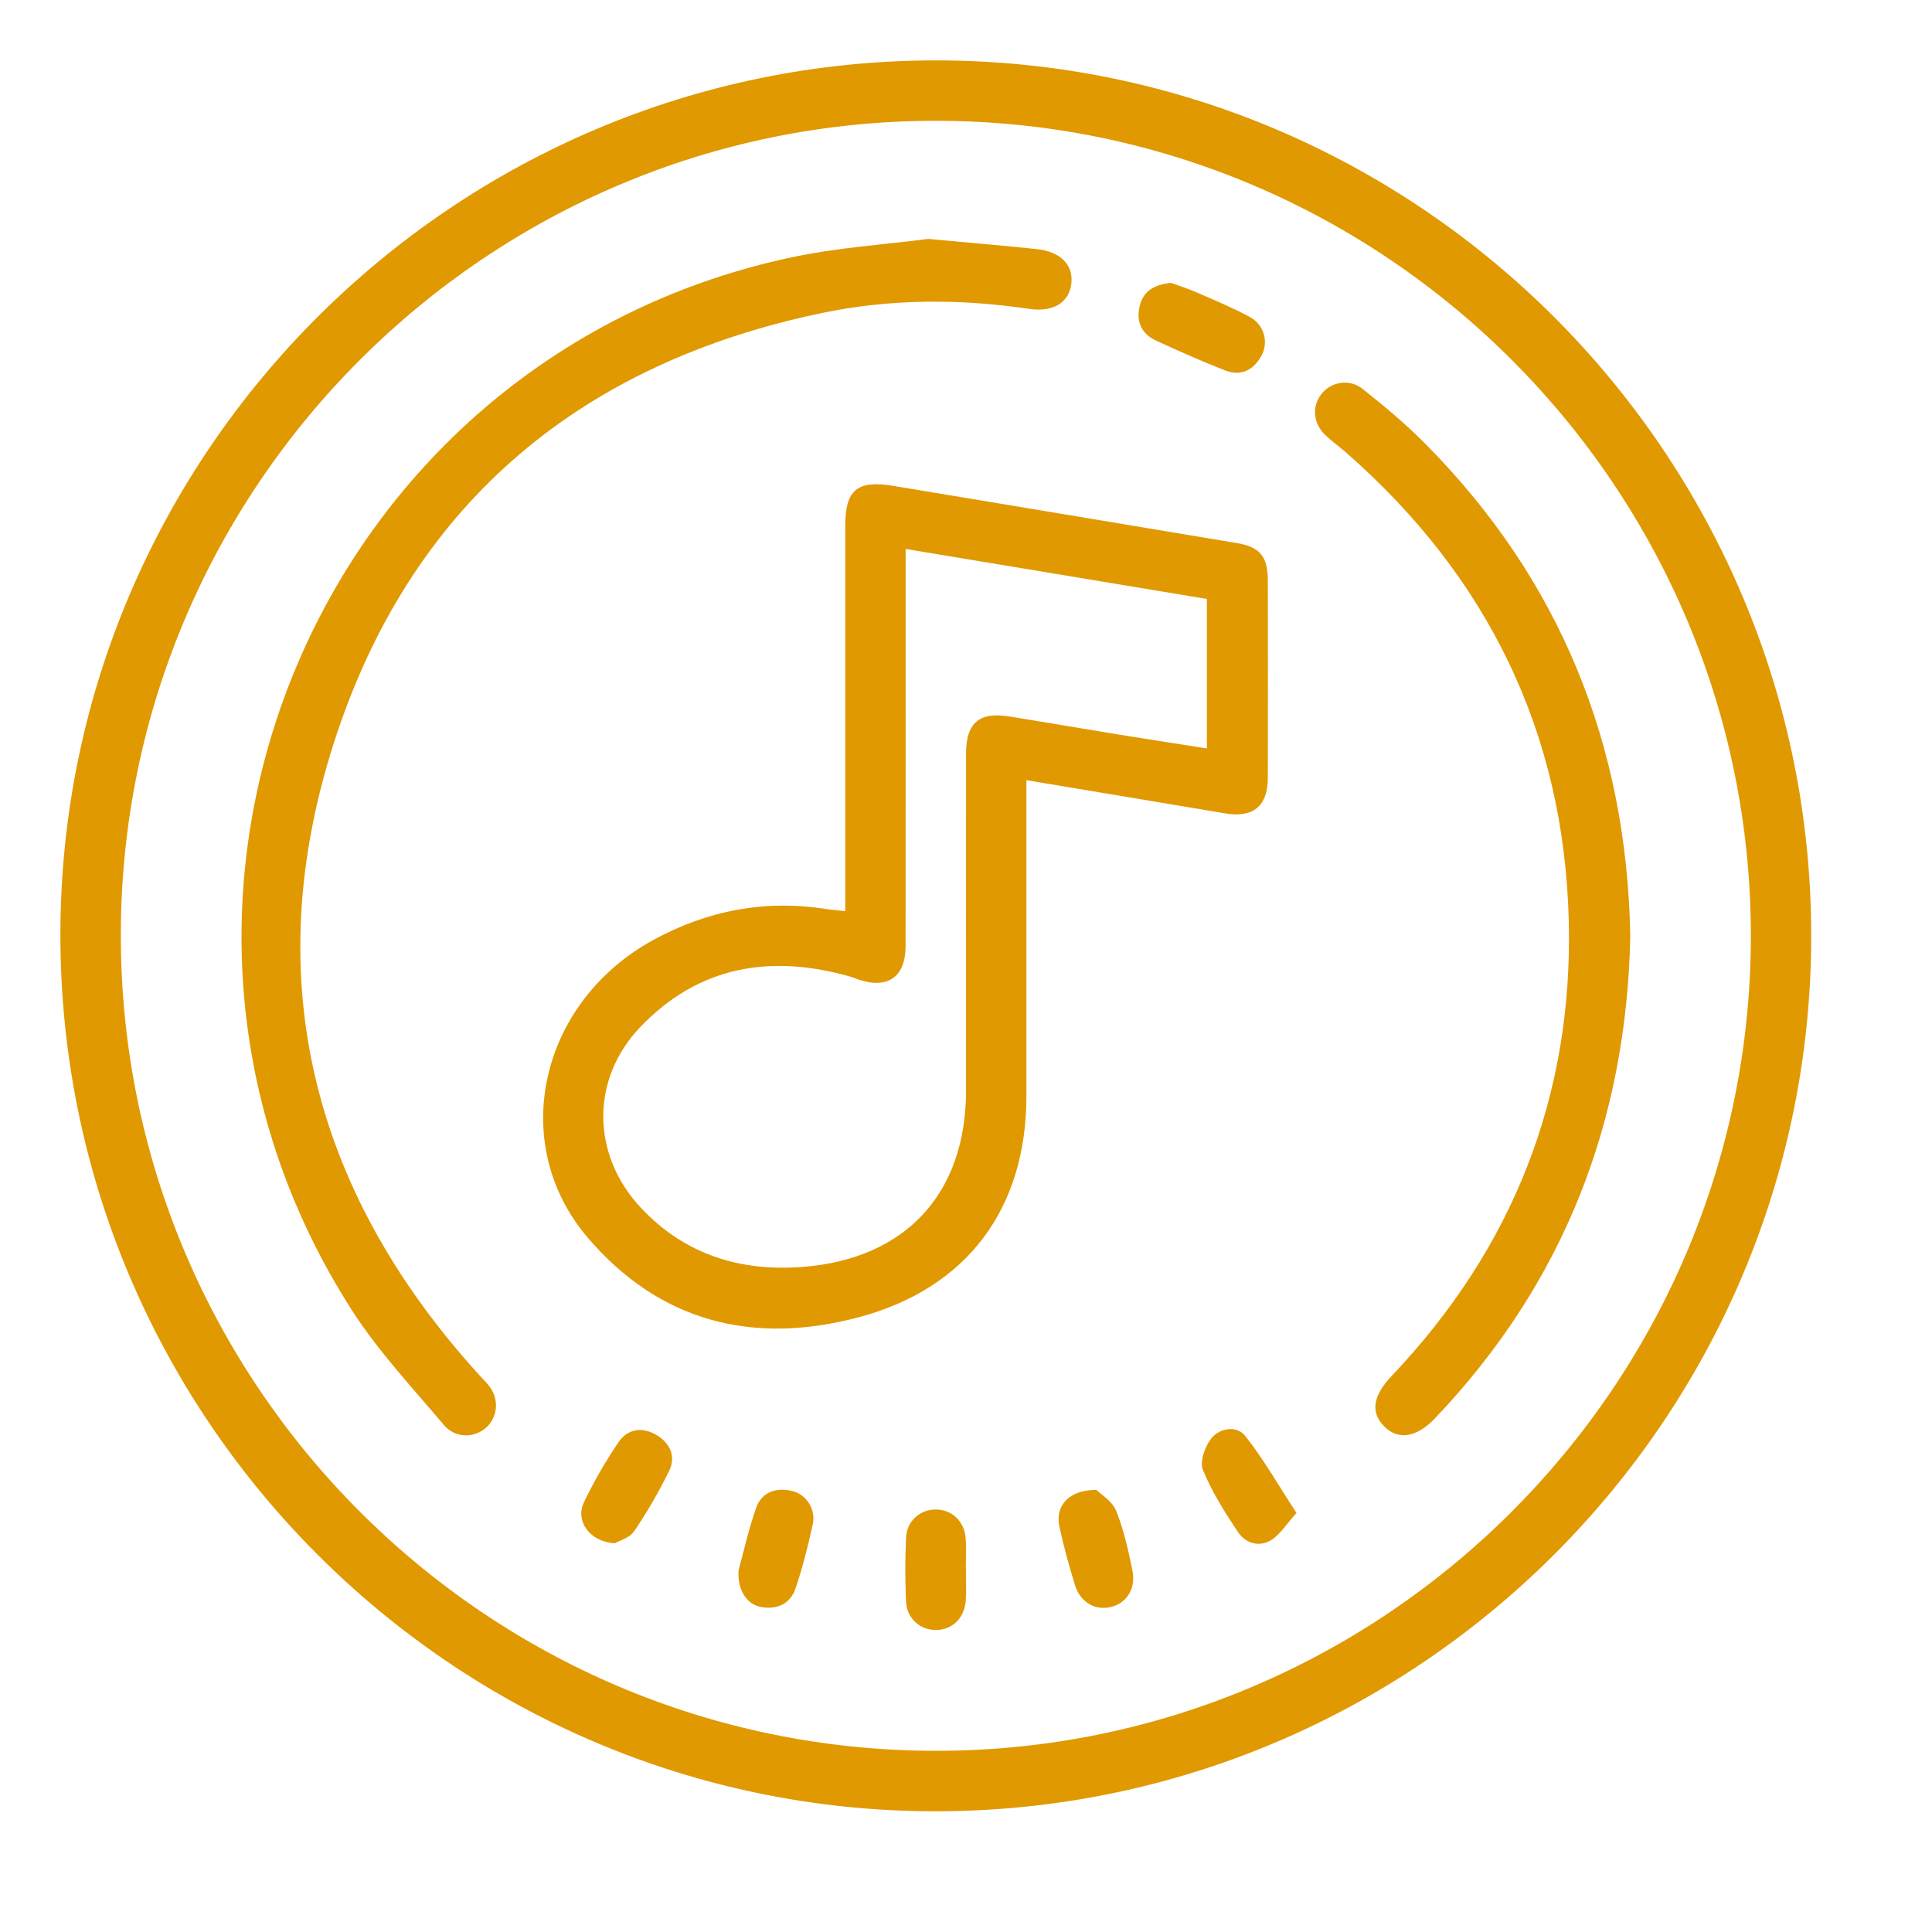
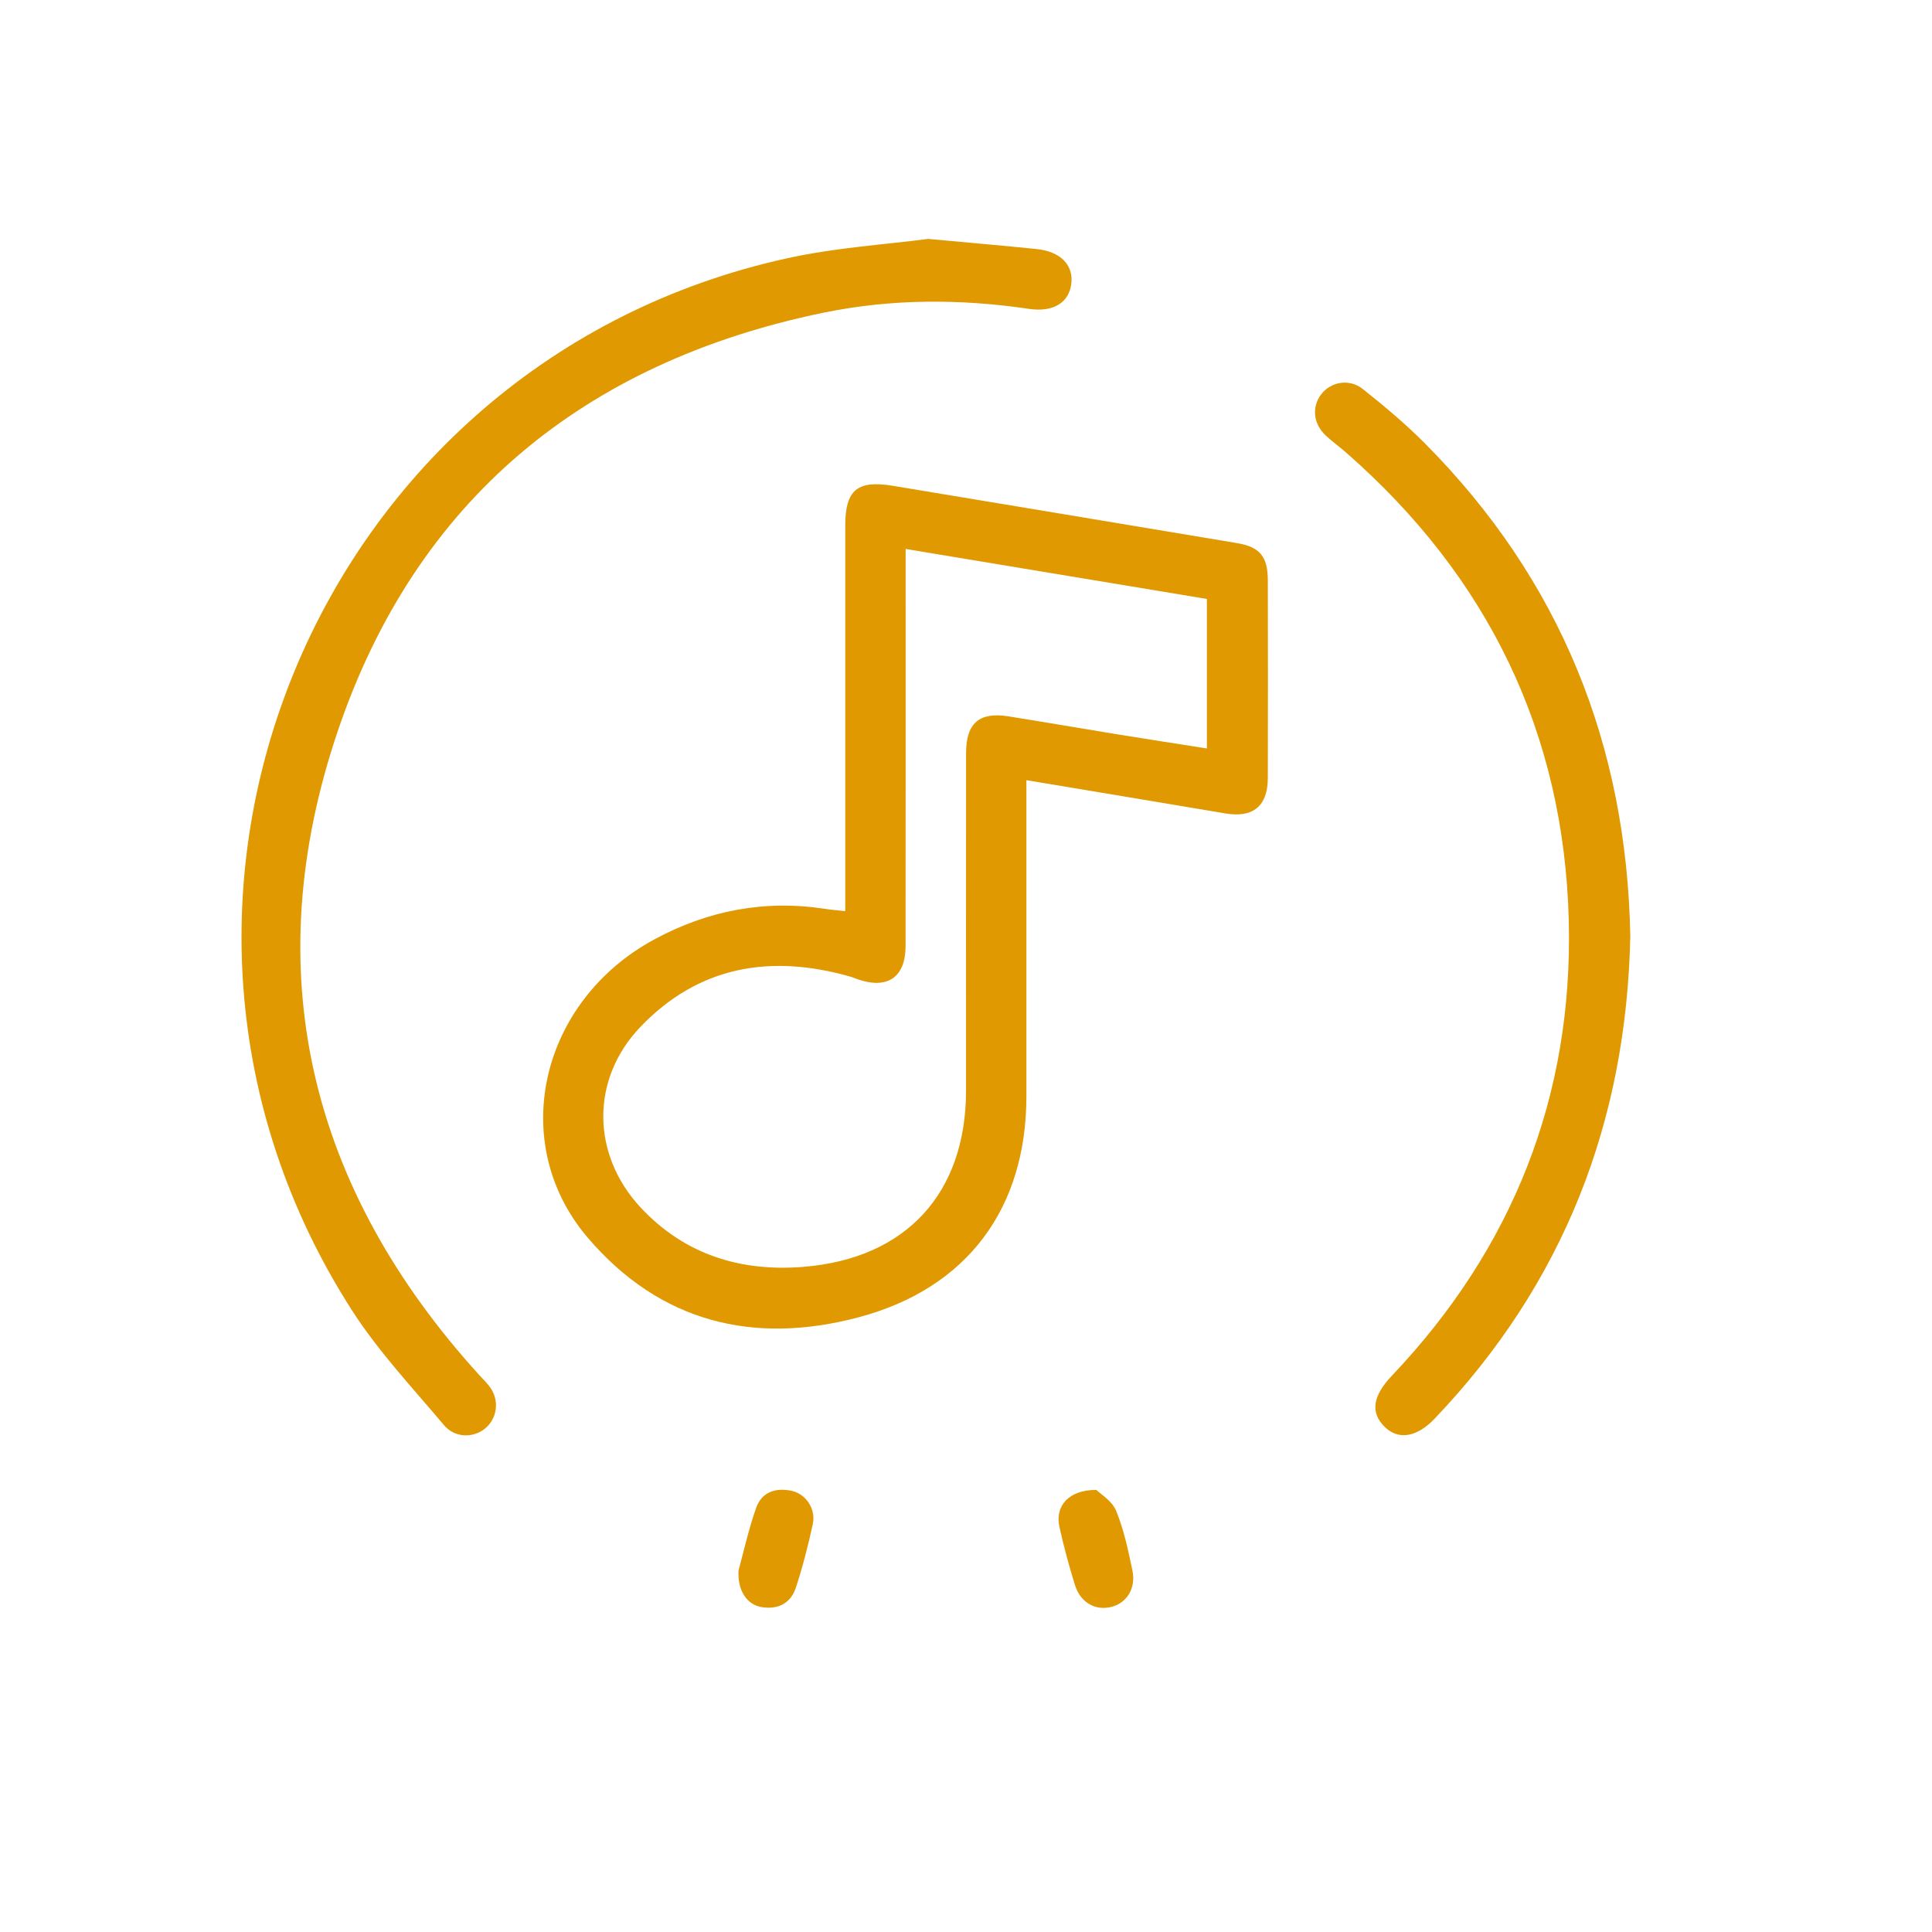
<svg xmlns="http://www.w3.org/2000/svg" version="1.2" id="Layer_1" x="0px" y="0px" viewBox="0 0 500 500" overflow="visible" xml:space="preserve">
  <g>
-     <path fill="#E09900" d="M242.34,15.63c124.83,0.06,226.56,101.98,226.4,226.84c-0.16,124.85-102.06,226.45-226.95,226.29   C117,468.58,15.46,366.62,15.63,241.66C15.8,117.12,117.66,15.57,242.34,15.63z M242.27,31.26   C126.11,31.2,31.31,125.87,31.27,241.97c-0.05,116.26,94.35,210.9,210.59,211.14c116.11,0.24,211.02-94.33,211.26-210.48   C453.35,126.25,358.66,31.32,242.27,31.26z" />
    <path fill="#E09900" d="M218.75,235.8c0-2.01,0-3.77,0-5.53c0-31.41,0-62.81,0-94.22c0-9.27,3.14-11.85,12.35-10.32   c29.65,4.94,59.31,9.84,88.96,14.81c5.99,1,8.03,3.47,8.05,9.59c0.04,17.09,0.05,34.17,0,51.26c-0.02,7.24-3.85,10.32-10.94,9.13   c-16.97-2.86-33.95-5.67-51.54-8.61c0,2.15,0,3.89,0,5.63c0,25.39,0,50.77,0,76.16c0,28.96-15.24,49.7-43.38,57.2   c-27.27,7.27-51.5,1.28-70.17-20.62c-20.86-24.47-12.35-61.13,17.22-77.14c13.89-7.52,28.61-10.34,44.28-7.92   C215.14,235.47,216.72,235.58,218.75,235.8z M234.38,142.07c0,2.68,0,4.45,0,6.22c0,32.2,0.02,64.4-0.02,96.6   c-0.01,7.95-4.61,11.15-12.14,8.63c-0.77-0.26-1.52-0.59-2.3-0.81c-20.54-5.83-39.16-2.7-54.23,13.1   c-12.92,13.54-12.62,33.07,0.14,46.73c11.34,12.15,25.82,16.62,42,15.33c26.72-2.12,42.18-19.11,42.18-45.66   c0-29.11-0.02-58.22,0.01-87.33c0.01-7.74,3.43-10.69,10.96-9.49c9.46,1.51,18.9,3.14,28.35,4.68c7.58,1.23,15.18,2.4,23.01,3.63   c0-13.25,0-25.74,0-38.69C286.51,150.73,260.76,146.45,234.38,142.07z" />
    <path fill="#E09900" d="M240.22,61.83c10.94,1.02,19.52,1.74,28.08,2.63c6.07,0.63,9.44,4.03,8.98,8.74   c-0.49,5.02-4.56,7.68-10.94,6.74c-17.86-2.64-35.71-2.64-53.39,1.02c-61.84,12.8-105.27,48.43-125.52,108.19   c-21.01,62.02-7.53,118.23,36.68,166.8c0.98,1.08,2.08,2.1,2.88,3.3c2.32,3.49,1.61,7.99-1.53,10.51   c-3.04,2.43-7.74,2.41-10.57-0.95c-8.15-9.68-16.94-19.03-23.75-29.62C23.48,233.91,81.59,93.53,203.86,66.81   C216.49,64.04,229.55,63.25,240.22,61.83z" />
    <path fill="#E09900" d="M421.92,242.24c-0.99,48.19-17.33,89.98-50.62,124.89c-4.69,4.92-9.49,5.64-13.05,2.04   c-3.63-3.67-2.99-7.92,1.97-13.14c31.29-32.98,46.89-72.33,45.78-117.65c-1.19-48.74-20.98-89.19-57.69-121.31   c-1.71-1.5-3.58-2.82-5.23-4.38c-3.2-3.02-3.63-7.3-1.22-10.56c2.45-3.3,7.3-4.26,10.83-1.45c5.59,4.44,11.11,9.06,16.13,14.12   C403.84,150.07,420.99,192.85,421.92,242.24z" />
-     <path fill="#E09900" d="M303.07,73.2c1.8,0.67,4.27,1.45,6.63,2.48c4.61,2.01,9.28,3.94,13.7,6.32c3.78,2.03,5,6.54,3.04,10.1   c-2.06,3.73-5.34,5.36-9.42,3.75c-6.04-2.37-11.98-5-17.87-7.72c-3.72-1.72-5.15-4.91-4.21-8.88   C295.82,75.46,298.54,73.65,303.07,73.2z" />
-     <path fill="#E09900" d="M249.97,405.85c0,2.77,0.14,5.54-0.03,8.3c-0.3,4.64-3.57,7.75-7.85,7.69c-4.08-0.05-7.42-3.03-7.61-7.39   c-0.24-5.52-0.26-11.07,0.02-16.59c0.21-4.31,3.7-7.26,7.78-7.2c4.09,0.06,7.28,3.03,7.63,7.39c0.21,2.59,0.04,5.2,0.04,7.81   C249.96,405.85,249.96,405.85,249.97,405.85z" />
-     <path fill="#E09900" d="M159.12,399.39c-6.51-0.33-10.29-5.76-8.02-10.55c2.57-5.41,5.62-10.65,8.98-15.61   c2.43-3.58,6.29-4,9.97-1.76c3.46,2.11,4.92,5.56,3.1,9.25c-2.65,5.38-5.66,10.62-9.04,15.57   C162.91,398.04,160.19,398.75,159.12,399.39z" />
-     <path fill="#E09900" d="M335.53,391.55c-2.58,2.86-4.17,5.52-6.51,6.99c-3.13,1.97-6.68,0.88-8.64-2.06   c-3.42-5.12-6.77-10.42-9.07-16.08c-0.87-2.14,0.54-6.07,2.19-8.15c2.16-2.71,6.57-3.4,8.73-0.67   C326.99,377.58,330.81,384.33,335.53,391.55z" />
    <path fill="#E09900" d="M283.74,385.59c1.07,1.08,4.06,2.83,5.11,5.39c2.01,4.91,3.13,10.23,4.22,15.47   c0.97,4.65-1.51,8.47-5.55,9.44c-4.12,0.99-7.94-1.19-9.34-5.73c-1.53-4.96-2.9-9.98-4.01-15.05   C273.01,389.79,276.51,385.56,283.74,385.59z" />
    <path fill="#E09900" d="M191.13,406.44c1.29-4.7,2.58-10.59,4.57-16.23c1.44-4.09,5.09-5.29,9.22-4.37   c3.67,0.81,6.28,4.7,5.43,8.61c-1.2,5.55-2.62,11.07-4.39,16.45c-1.34,4.08-4.68,5.72-8.91,5.01   C193.32,415.27,190.82,411.63,191.13,406.44z" />
  </g>
</svg>